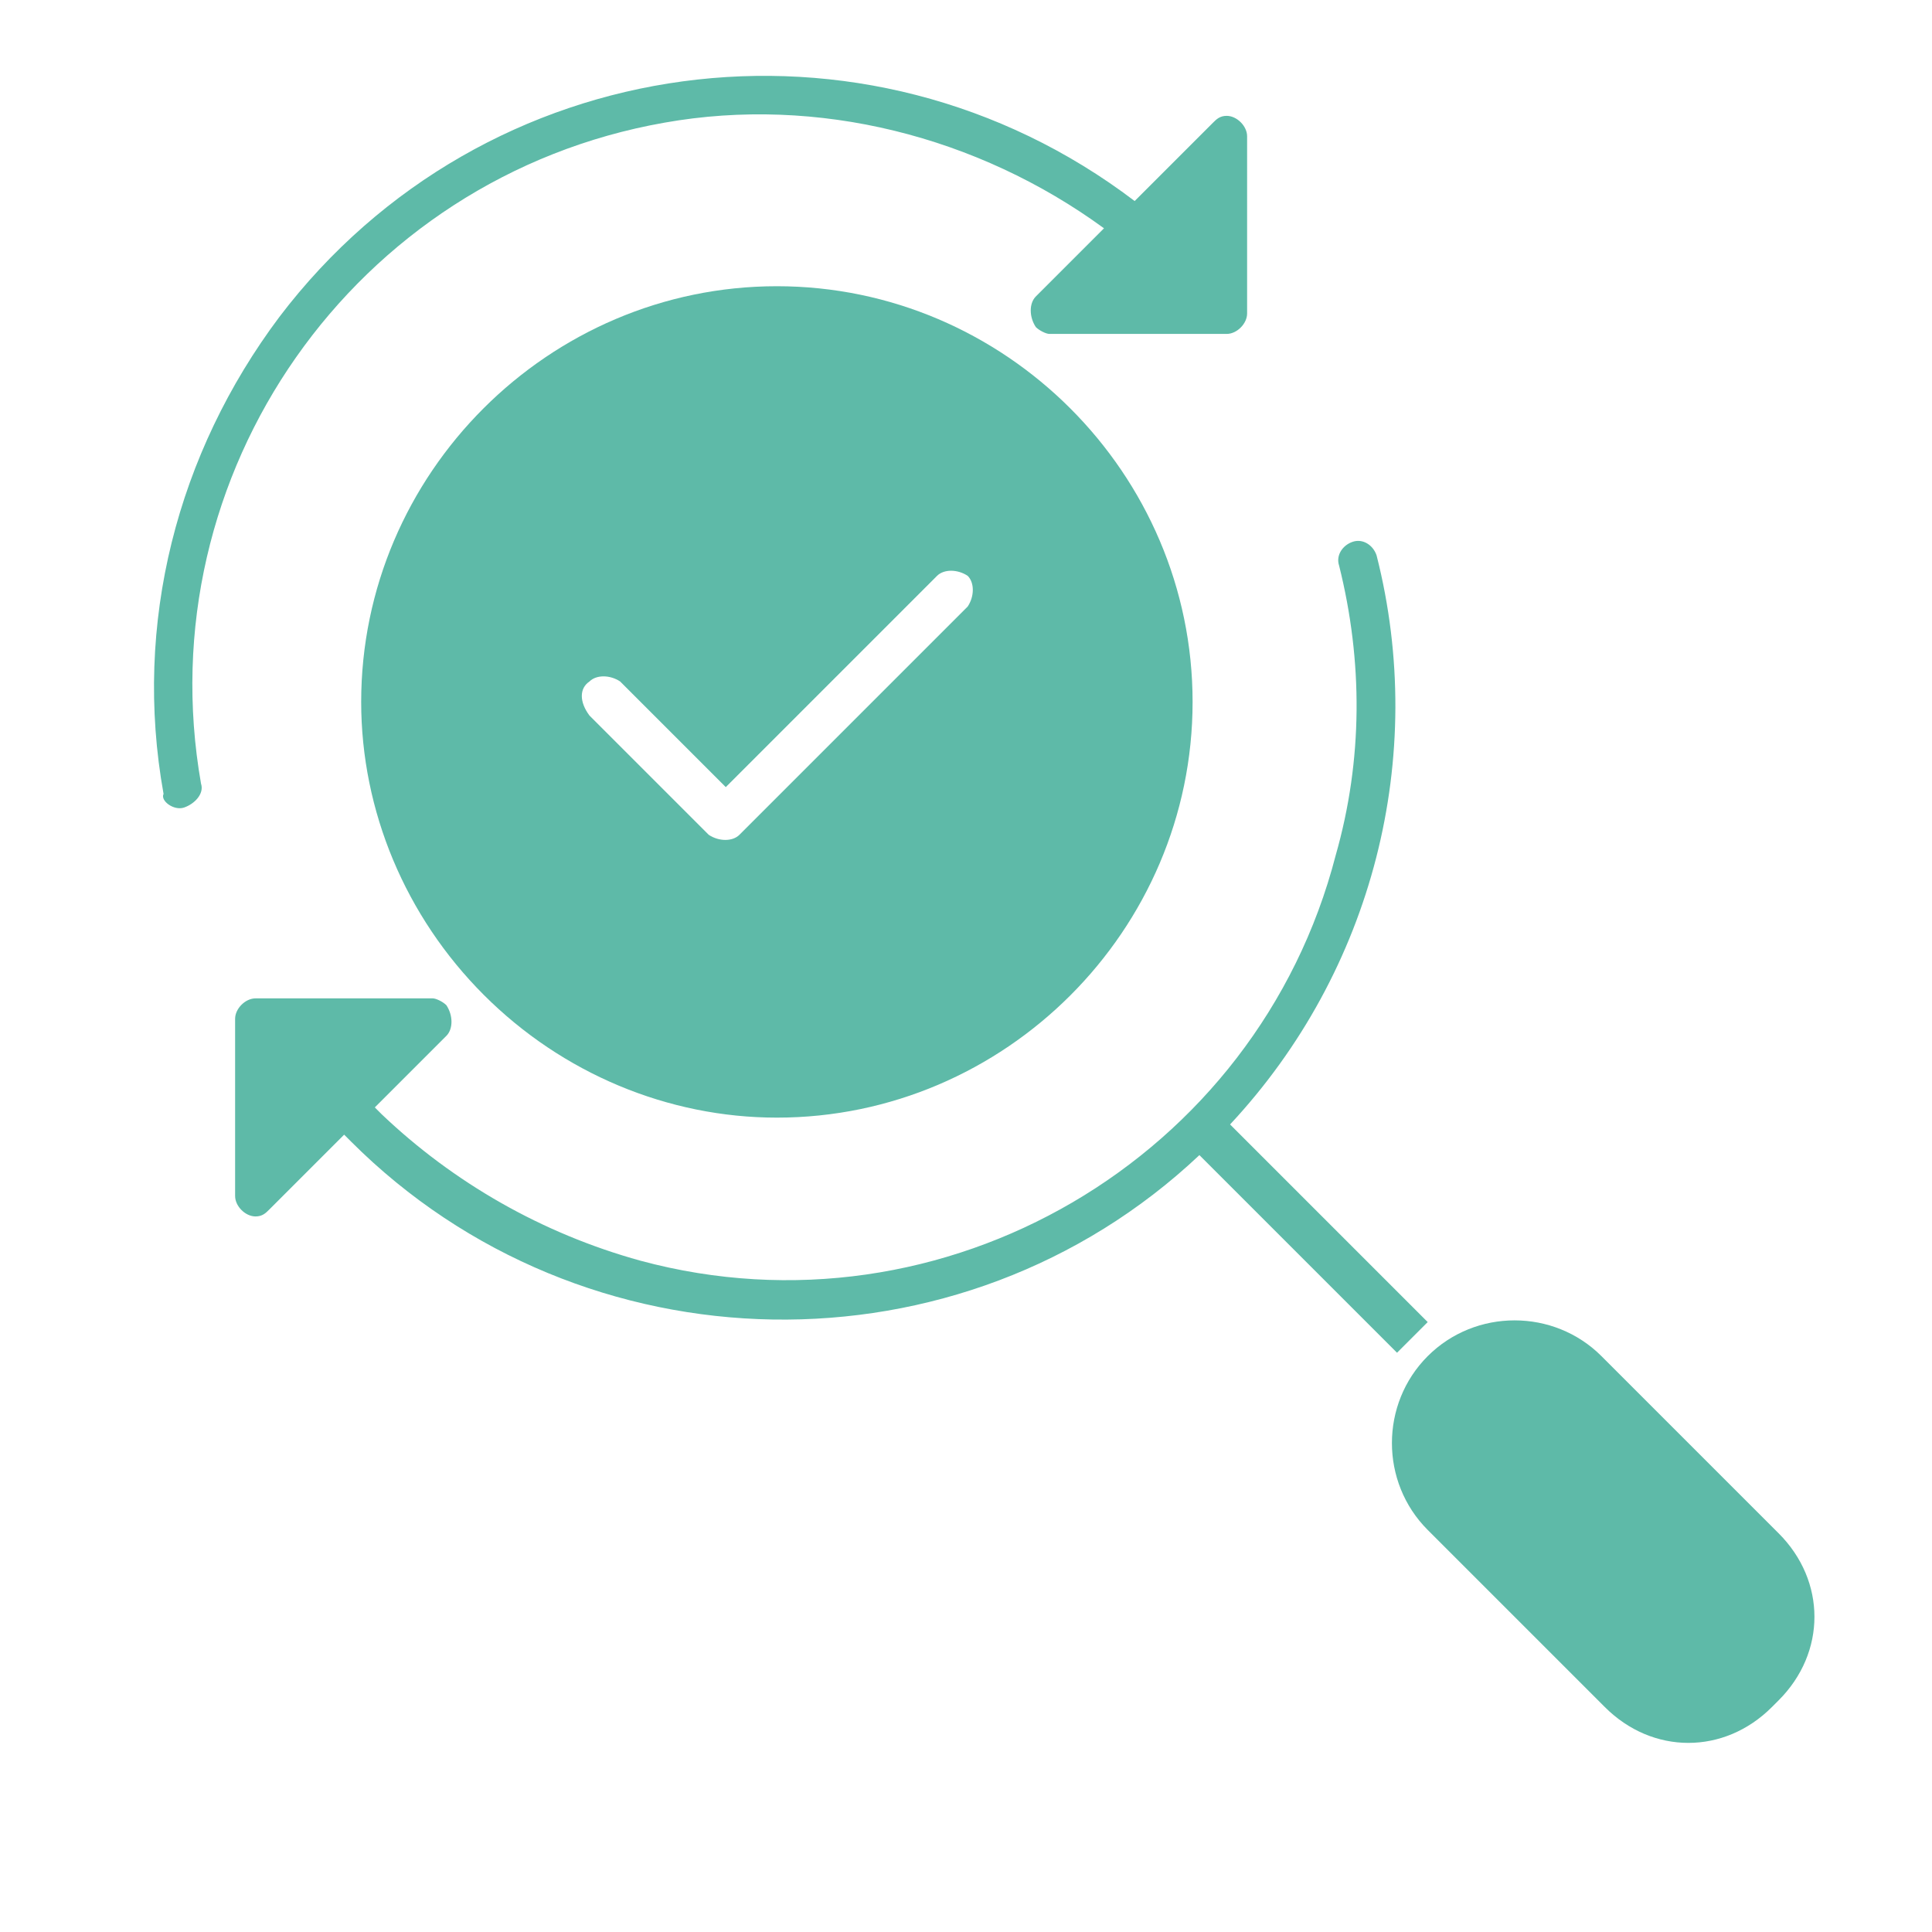
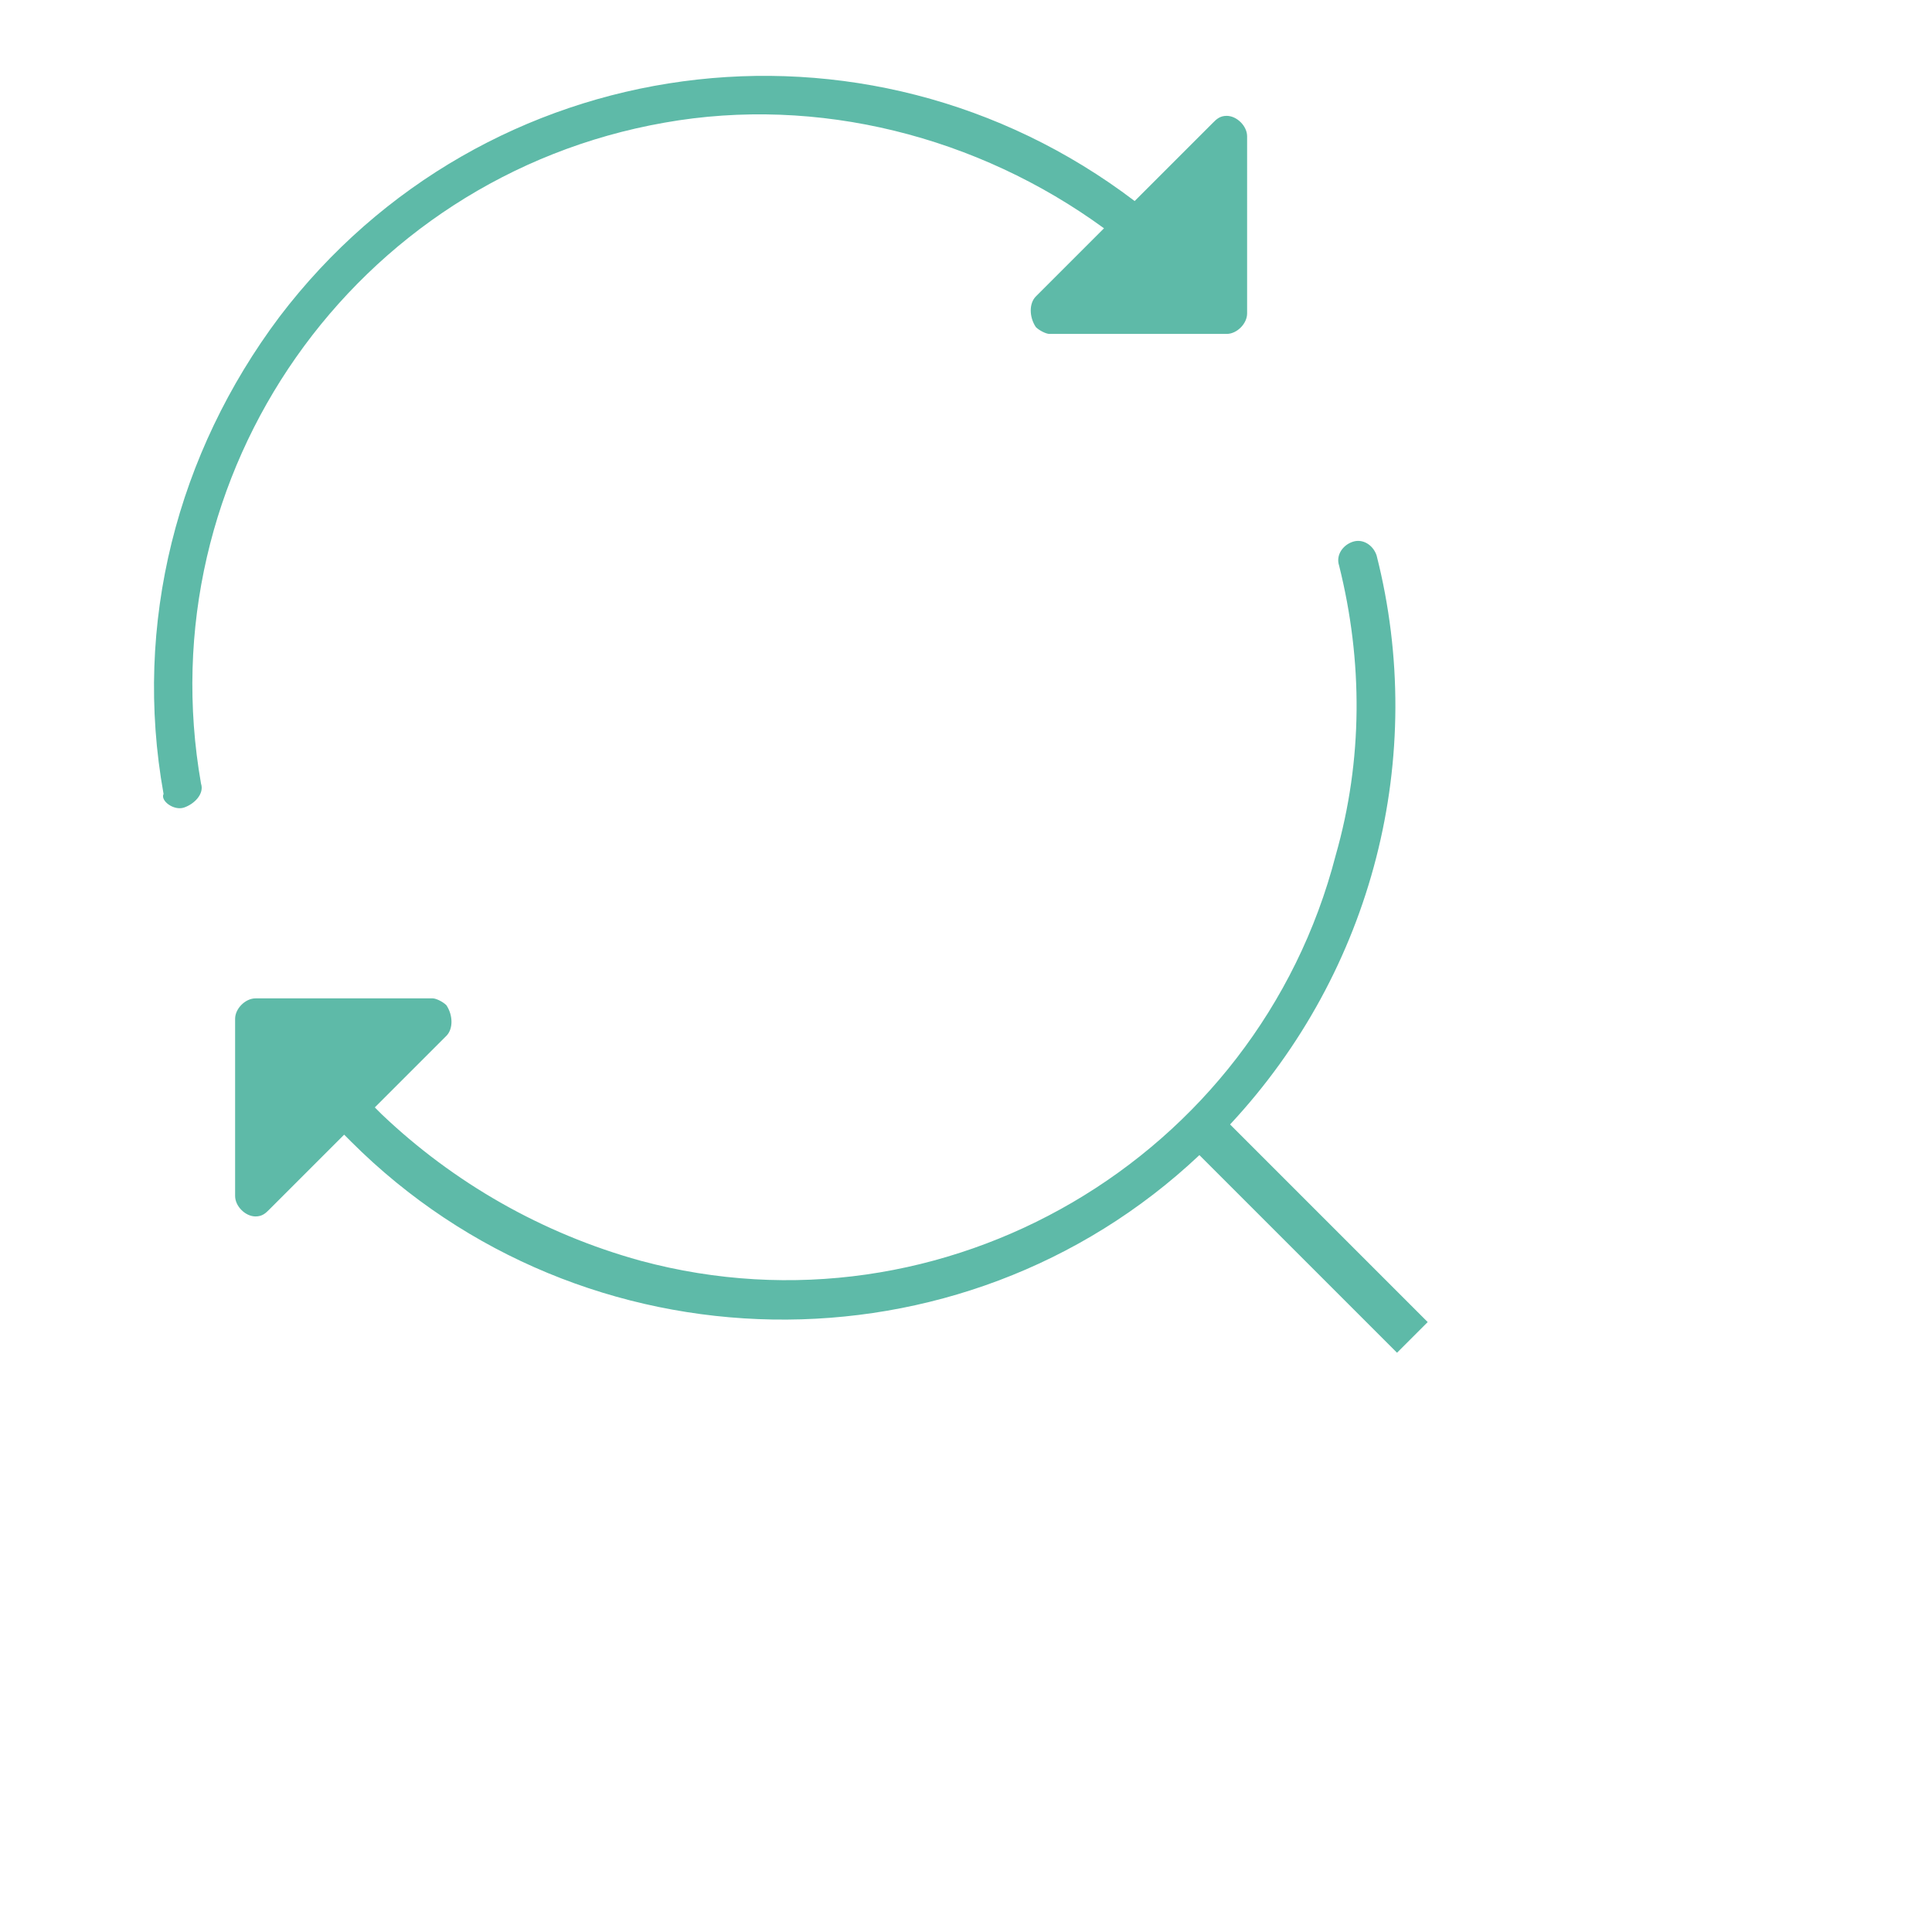
<svg xmlns="http://www.w3.org/2000/svg" version="1.1" id="Layer_1" x="0px" y="0px" viewBox="0 0 56.7 56.7" style="enable-background:new 0 0 56.7 56.7;" xml:space="preserve">
  <style type="text/css">
	.st0{fill:none;}
	.st1{fill:#5EBAA8;}
</style>
-   <rect y="0" class="st0" width="56.7" height="56.7" />
  <path class="st1" d="M5.4,23.7c0.3-0.1,0.6-0.4,0.5-0.7C4.3,13.9,10.4,5.2,19.5,3.6C24,2.8,28.7,4,32.4,6.7l-2,2  c-0.2,0.2-0.2,0.6,0,0.9c0.1,0.1,0.3,0.2,0.4,0.2h5.2c0.3,0,0.6-0.3,0.6-0.6V4c0-0.3-0.3-0.6-0.6-0.6c-0.2,0-0.3,0.1-0.4,0.2  l-2.3,2.3c-7.9-6-19.1-4.5-25.1,3.4c-3,4-4.3,9-3.4,14C4.7,23.5,5.1,23.8,5.4,23.7C5.4,23.7,5.4,23.7,5.4,23.7z" />
  <path class="st1" d="M39.2,25.1C36.9,34,27.7,39.4,18.8,37c-2.9-0.8-5.5-2.3-7.6-4.3c-0.1-0.1-0.1-0.1-0.2-0.2l2.1-2.1  c0.2-0.2,0.2-0.6,0-0.9c-0.1-0.1-0.3-0.2-0.4-0.2H7.5c-0.3,0-0.6,0.3-0.6,0.6v5.2c0,0.3,0.3,0.6,0.6,0.6c0.2,0,0.3-0.1,0.4-0.2  l2.2-2.2c0.1,0.1,0.1,0.1,0.2,0.2c6.8,6.8,17.9,7,24.9,0.4l5.8,5.8l0.9-0.9l-5.8-5.8c4.2-4.5,5.8-10.8,4.3-16.7  c-0.1-0.3-0.4-0.5-0.7-0.4s-0.5,0.4-0.4,0.7C40,19.4,40,22.3,39.2,25.1z" />
-   <path class="st1" d="M47,39.8c-1.4-1.4-3.7-1.4-5.1,0c-1.4,1.4-1.4,3.7,0,5.1l5.2,5.2c1.4,1.4,3.5,1.4,4.9,0l0.2-0.2  c1.4-1.4,1.4-3.5,0-4.9L47,39.8z" />
-   <path class="st1" d="M22.8,32.8c6.7,0,12.2-5.5,12.2-12.2S29.5,8.4,22.8,8.4c-6.7,0-12.2,5.5-12.2,12.2c0,3.2,1.3,6.3,3.6,8.6  C16.5,31.5,19.6,32.8,22.8,32.8z M17.3,20c0.2-0.2,0.6-0.2,0.9,0l3.1,3.1l6.2-6.2c0.2-0.2,0.6-0.2,0.9,0c0.2,0.2,0.2,0.6,0,0.9  l-6.7,6.7c-0.2,0.2-0.6,0.2-0.9,0l-3.5-3.5C17,20.6,17,20.2,17.3,20C17.3,20,17.3,20,17.3,20z" />
</svg>